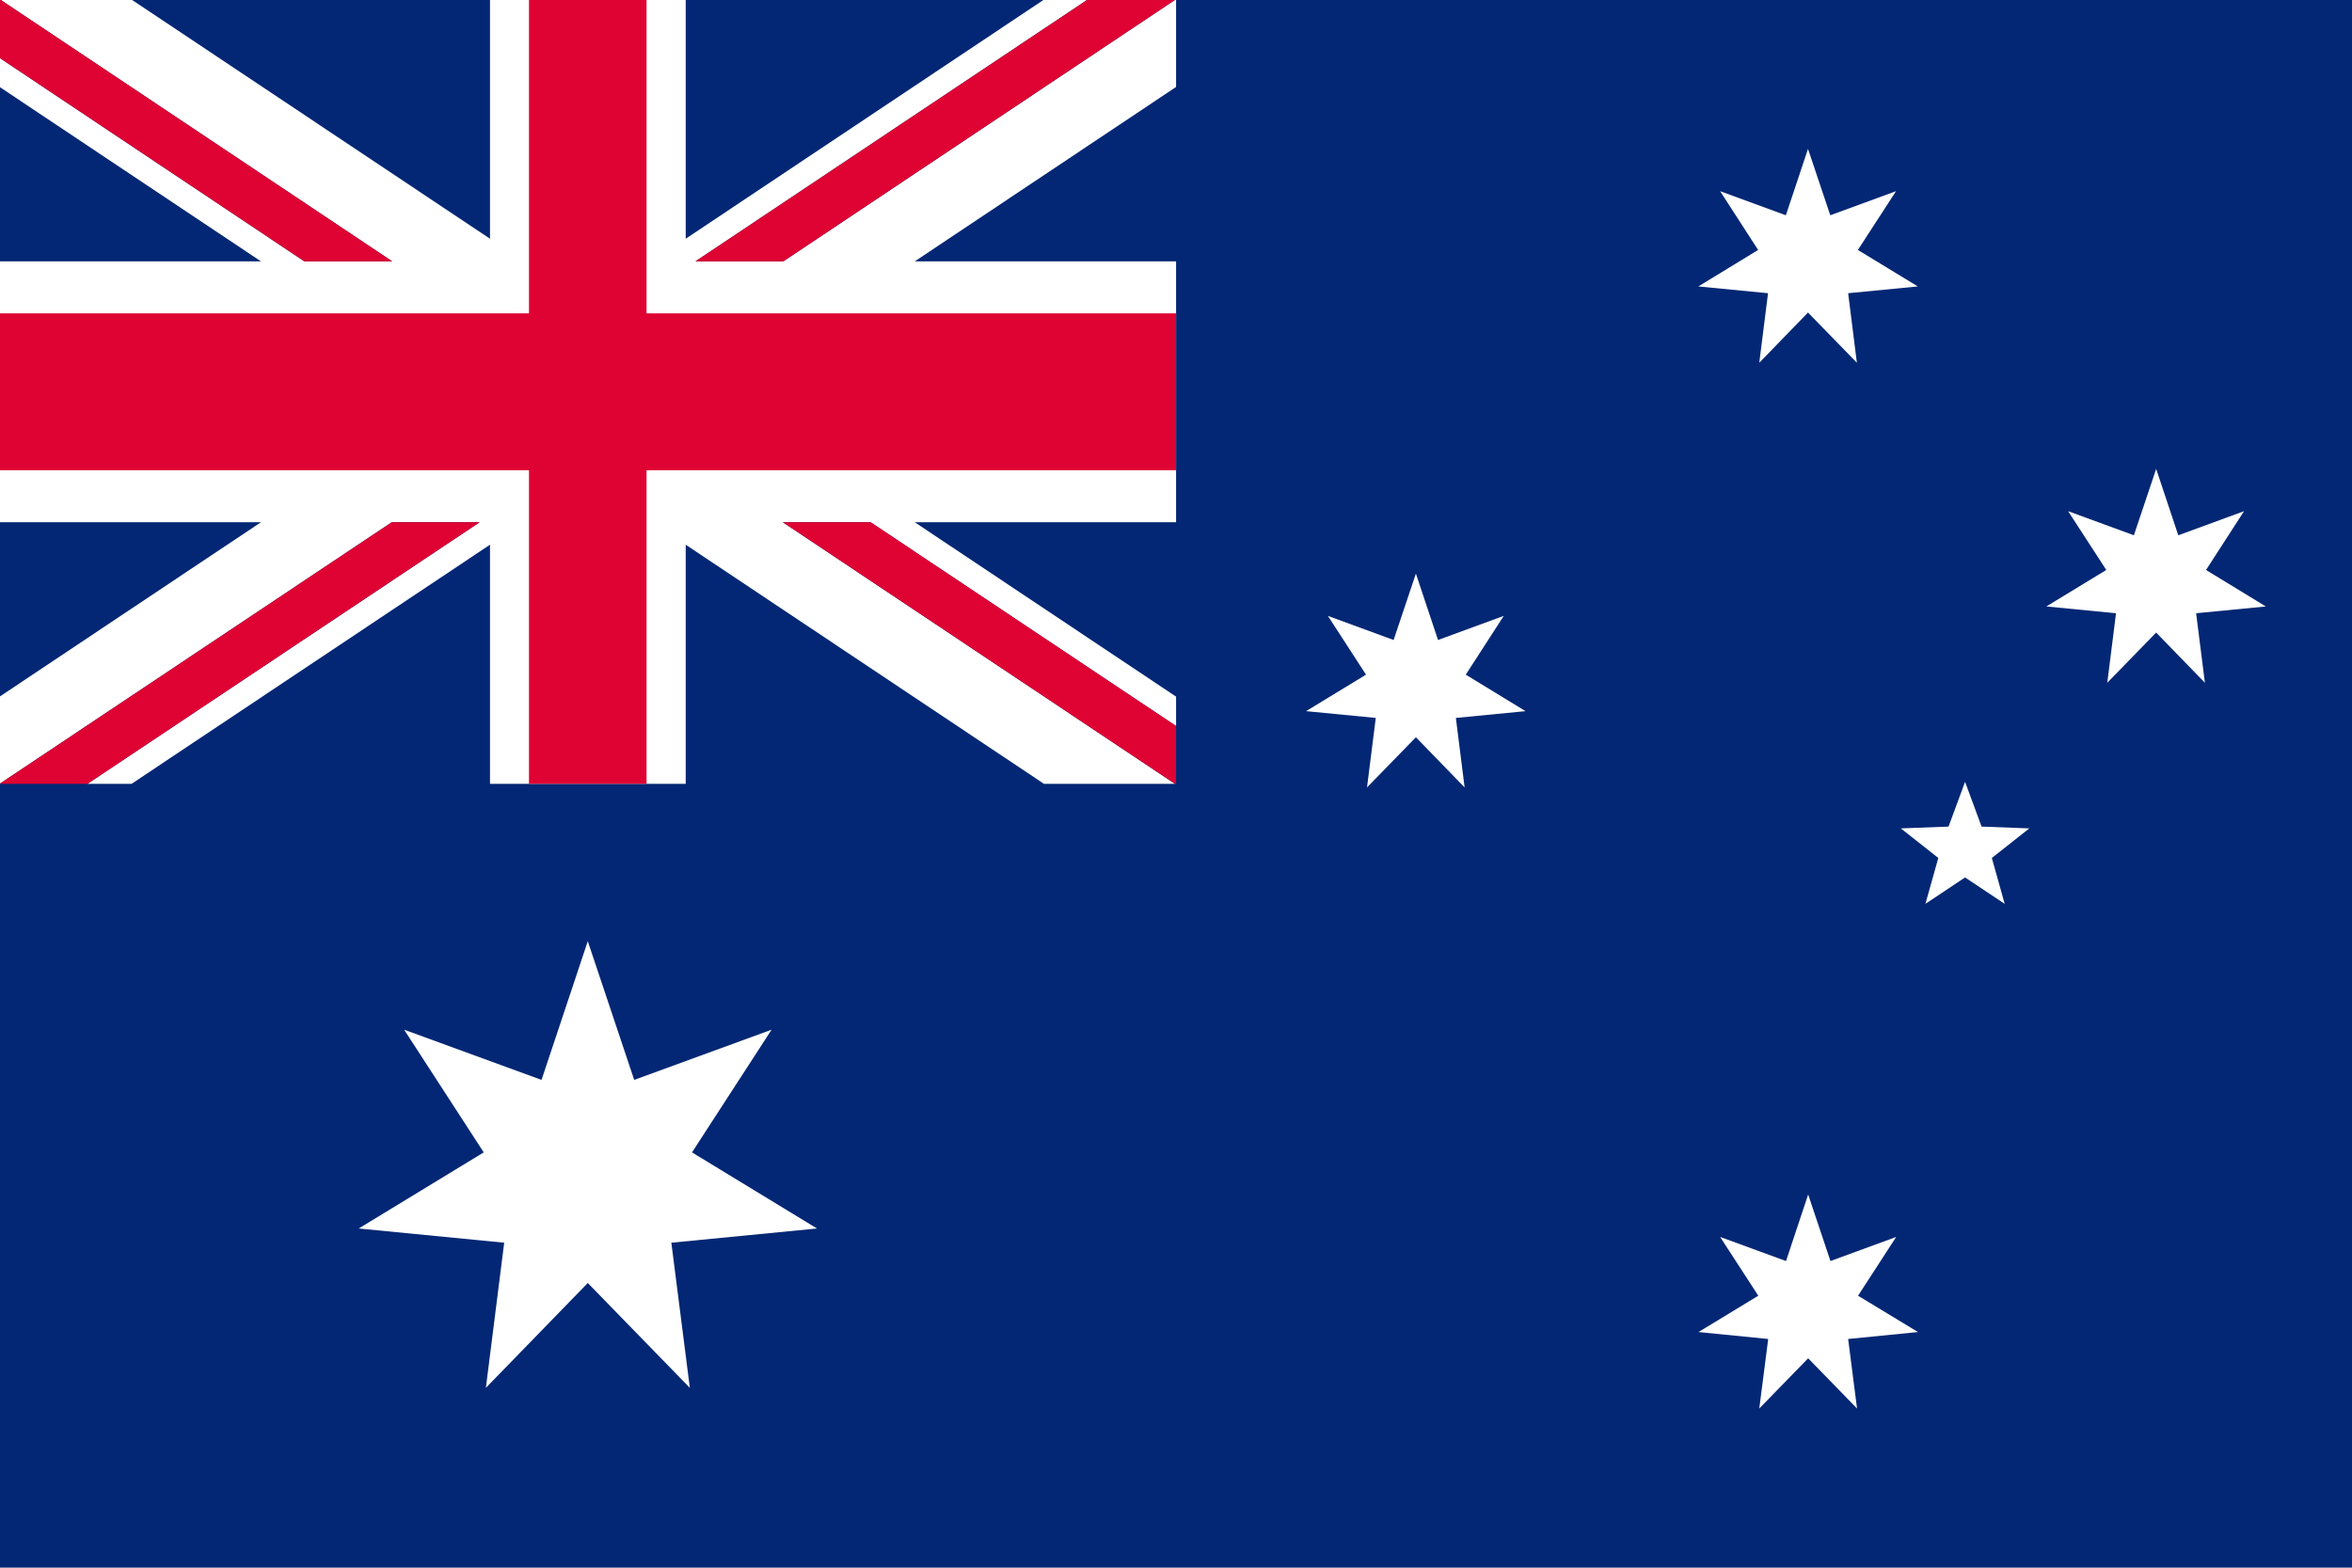
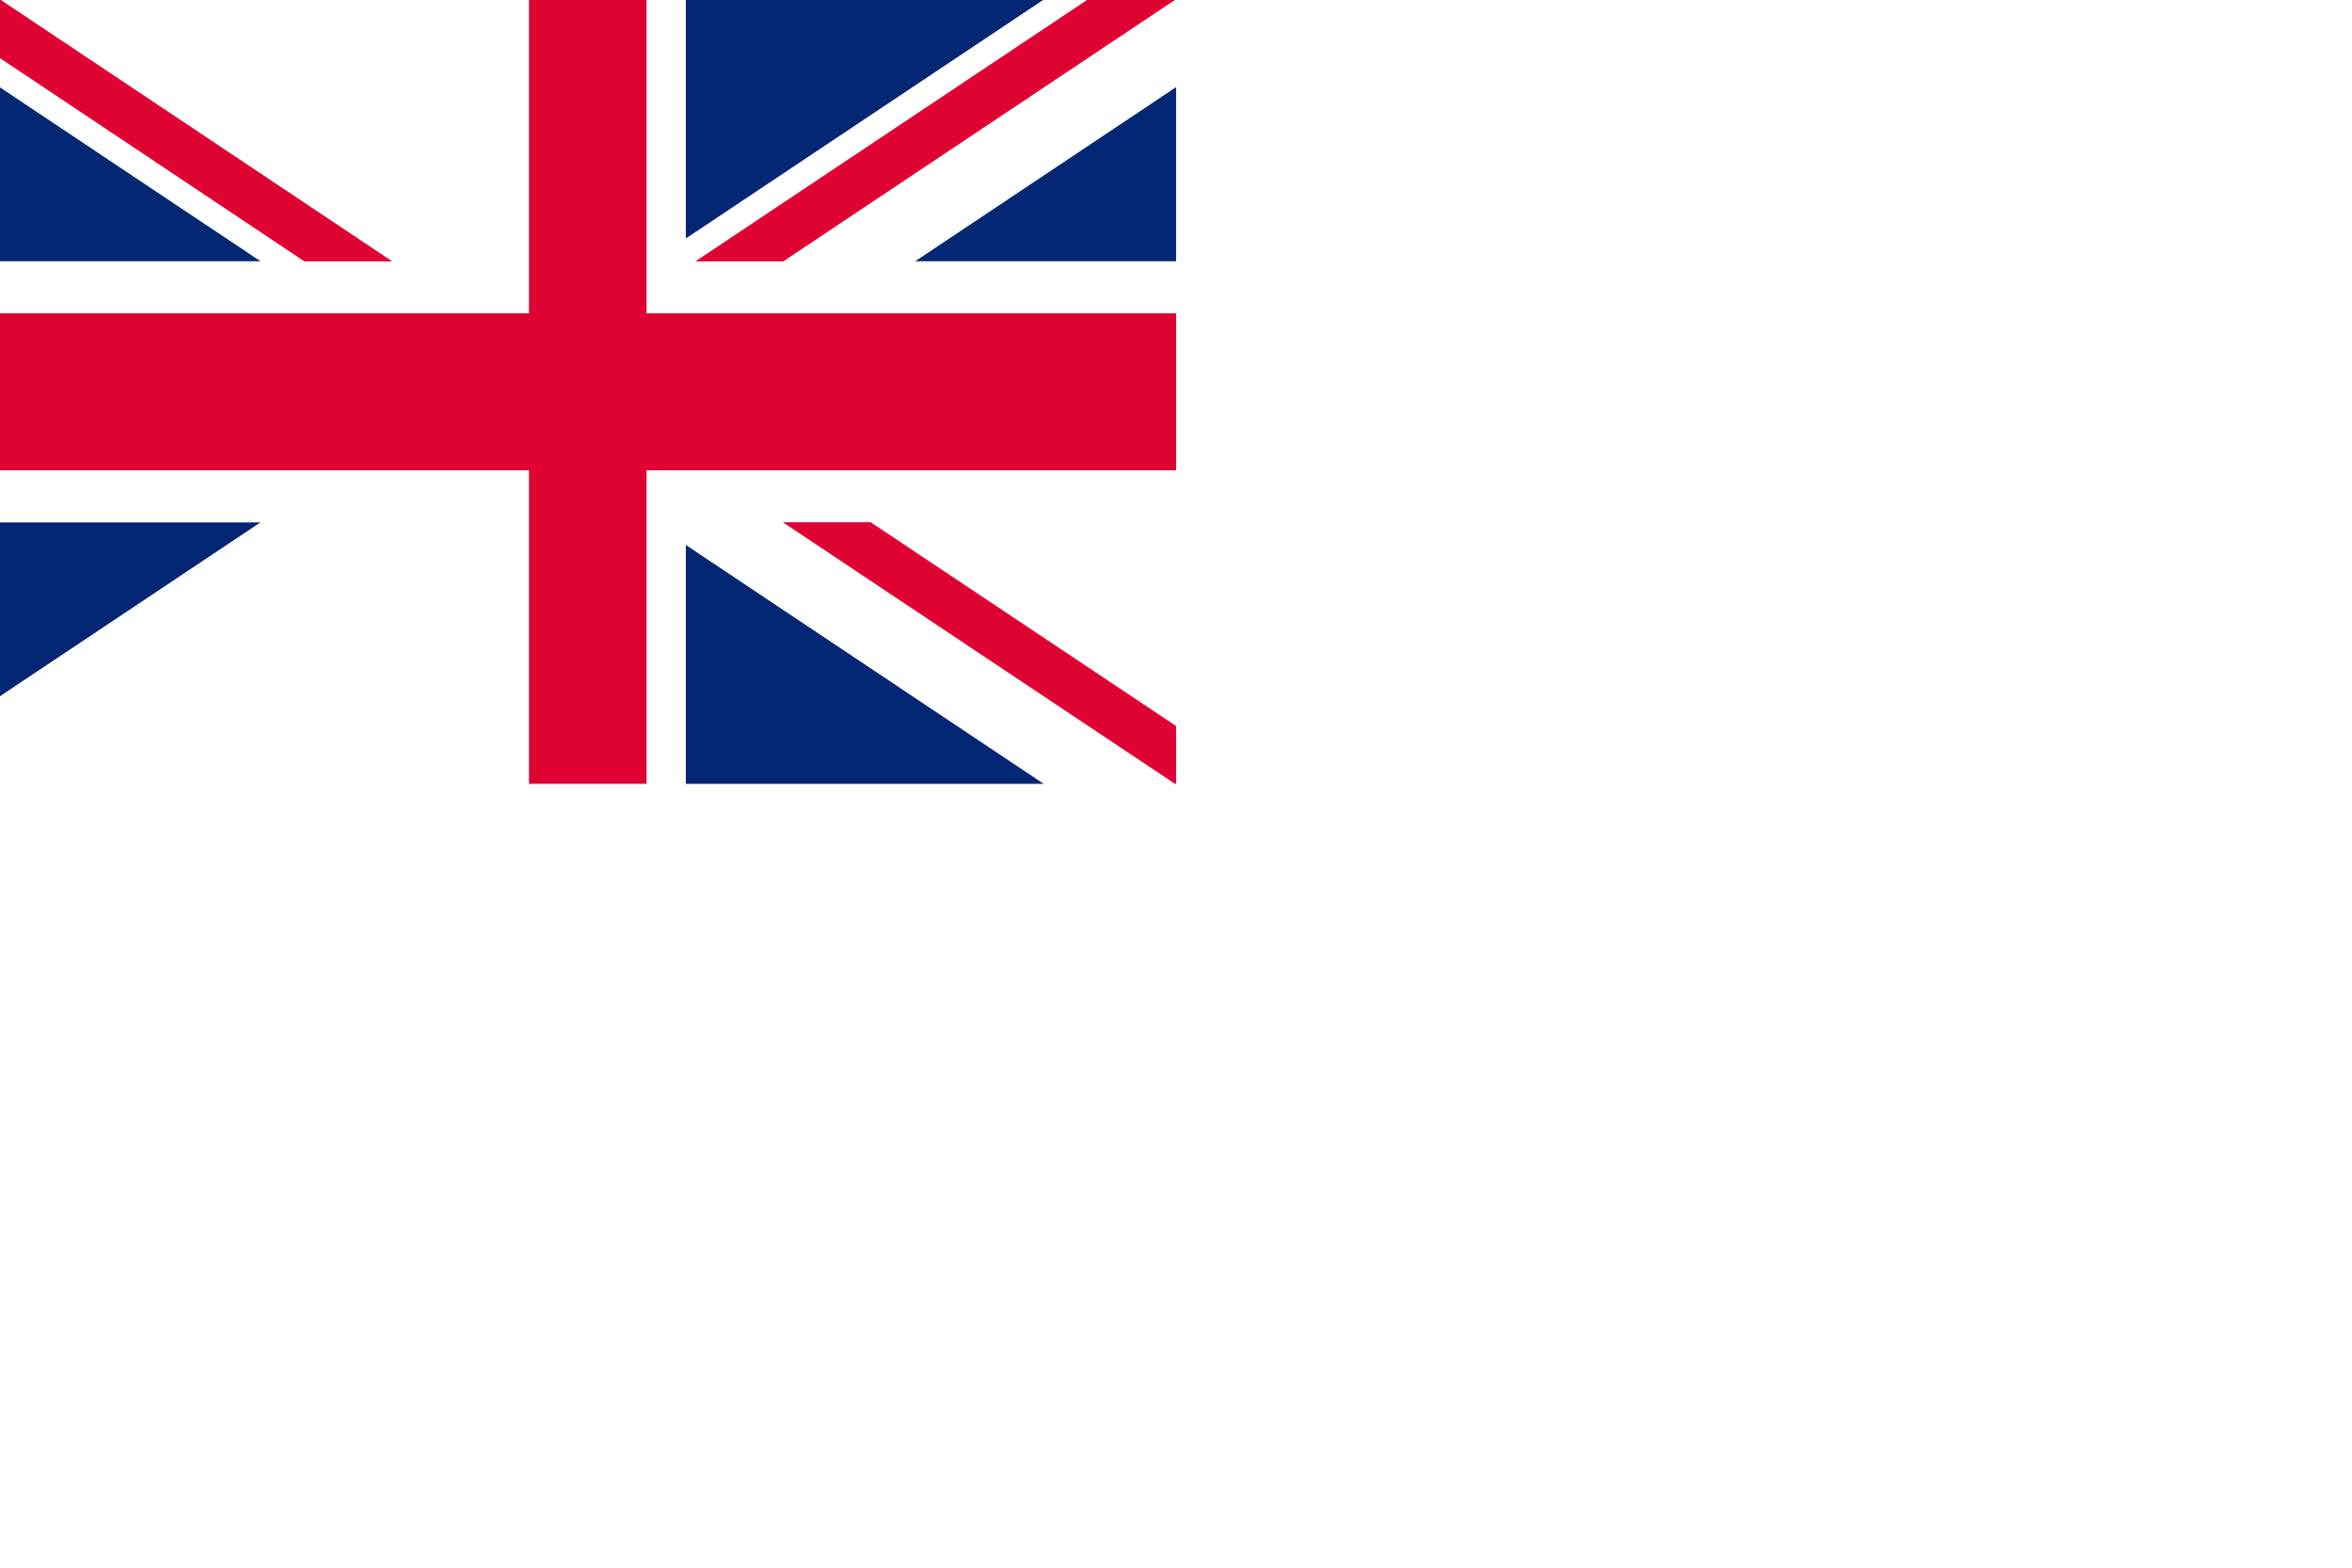
<svg xmlns="http://www.w3.org/2000/svg" id="Layer_1" viewBox="0 0 154.994 103.326">
  <g>
-     <rect x="-.024" y="-.025" width="155.043" height="103.376" style="fill:#032774;" />
    <g>
      <polygon points="-.024 34.423 -.024 45.916 17.195 34.423 -.024 34.423" style="fill:#032774;" />
-       <polygon points="32.29 -.025 8.672 -.025 32.29 15.735 32.29 -.025" style="fill:#032774;" />
      <polygon points="-.024 5.732 -.024 17.226 17.195 17.226 -.024 5.732" style="fill:#032774;" />
      <polygon points="77.502 17.226 77.502 5.732 60.284 17.226 77.502 17.226" style="fill:#032774;" />
      <polygon points="68.795 -.025 45.188 -.025 45.188 15.735 68.795 -.025" style="fill:#032774;" />
-       <polygon points="77.502 45.916 77.502 34.423 60.284 34.423 77.502 45.916" style="fill:#032774;" />
-       <polygon points="8.672 51.663 32.29 51.663 32.29 35.903 8.672 51.663" style="fill:#032774;" />
      <polygon points="45.188 51.663 68.795 51.663 45.188 35.903 45.188 51.663" style="fill:#032774;" />
      <polygon points="51.589 34.423 57.378 34.423 77.502 47.853 77.502 45.916 60.284 34.423 77.502 34.423 77.502 17.226 60.284 17.226 77.502 5.732 77.502 -.025 77.459 -.025 51.62 17.226 45.83 17.226 71.669 -.025 68.795 -.025 45.188 15.735 45.188 -.025 32.29 -.025 32.29 15.735 8.672 -.025 .019 -.025 25.847 17.226 20.057 17.226 -.024 3.817 -.024 5.732 17.195 17.226 -.024 17.226 -.024 34.423 17.195 34.423 -.024 45.916 -.024 51.663 -.024 51.663 25.814 34.423 31.605 34.423 5.767 51.663 8.672 51.663 32.29 35.903 32.29 51.663 45.188 51.663 45.188 35.903 68.795 51.663 77.426 51.663 51.589 34.423" style="fill:#fff;" />
      <polygon points="-.024 3.817 20.057 17.226 25.847 17.226 .019 -.025 -.024 -.025 -.024 3.817" style="fill:#df0333;" />
      <polygon points="51.589 34.423 77.426 51.663 77.502 51.663 77.502 47.853 57.378 34.423 51.589 34.423" style="fill:#df0333;" />
      <polygon points="45.83 17.226 51.62 17.226 77.459 -.025 71.669 -.025 45.83 17.226" style="fill:#df0333;" />
-       <polygon points="31.605 34.423 25.814 34.423 -.024 51.663 5.767 51.663 31.605 34.423" style="fill:#df0333;" />
      <polygon points="77.502 20.654 42.608 20.654 42.608 -.025 34.859 -.025 34.859 20.654 -.024 20.654 -.024 30.994 34.859 30.994 34.859 51.663 42.608 51.663 42.608 30.994 77.502 30.994 77.502 20.654" style="fill:#df0333;" />
    </g>
  </g>
  <polygon points="38.734 84.565 32.018 91.477 33.226 81.909 23.637 80.973 31.877 75.956 26.631 67.869 35.686 71.178 38.734 62.035 41.793 71.178 50.847 67.869 45.602 75.956 53.841 80.973 44.241 81.909 45.46 91.477 38.734 84.565" style="fill:#fff;" />
  <polygon points="119.156 89.528 115.934 92.837 116.522 88.255 111.929 87.798 115.869 85.403 113.354 81.529 117.697 83.118 119.156 78.731 120.625 83.118 124.957 81.529 122.444 85.403 126.393 87.798 121.791 88.255 122.377 92.837 119.156 89.528" style="fill:#fff;" />
  <polygon points="93.306 48.594 90.084 51.902 90.662 47.32 86.068 46.874 90.019 44.468 87.506 40.594 91.837 42.183 93.306 37.807 94.764 42.183 99.096 40.594 96.593 44.468 100.533 46.874 95.94 47.32 96.517 51.902 93.306 48.594" style="fill:#fff;" />
  <polygon points="119.145 20.6 115.934 23.909 116.511 19.326 111.918 18.88 115.858 16.475 113.354 12.6 117.686 14.189 119.145 9.814 120.614 14.189 124.947 12.6 122.432 16.475 126.383 18.88 121.791 19.326 122.366 23.909 119.145 20.6" style="fill:#fff;" />
  <polygon points="142.088 41.693 138.867 45.002 139.443 40.42 134.851 39.973 138.801 37.568 136.287 33.693 140.62 35.282 142.088 30.907 143.547 35.282 147.879 33.693 145.375 37.568 149.315 39.973 144.722 40.42 145.3 45.002 142.088 41.693" style="fill:#fff;" />
  <polygon points="129.495 57.834 126.883 59.575 127.732 56.55 125.262 54.601 128.407 54.482 129.495 51.532 130.584 54.482 133.729 54.601 131.26 56.55 132.108 59.575 129.495 57.834" style="fill:#fff;" />
</svg>